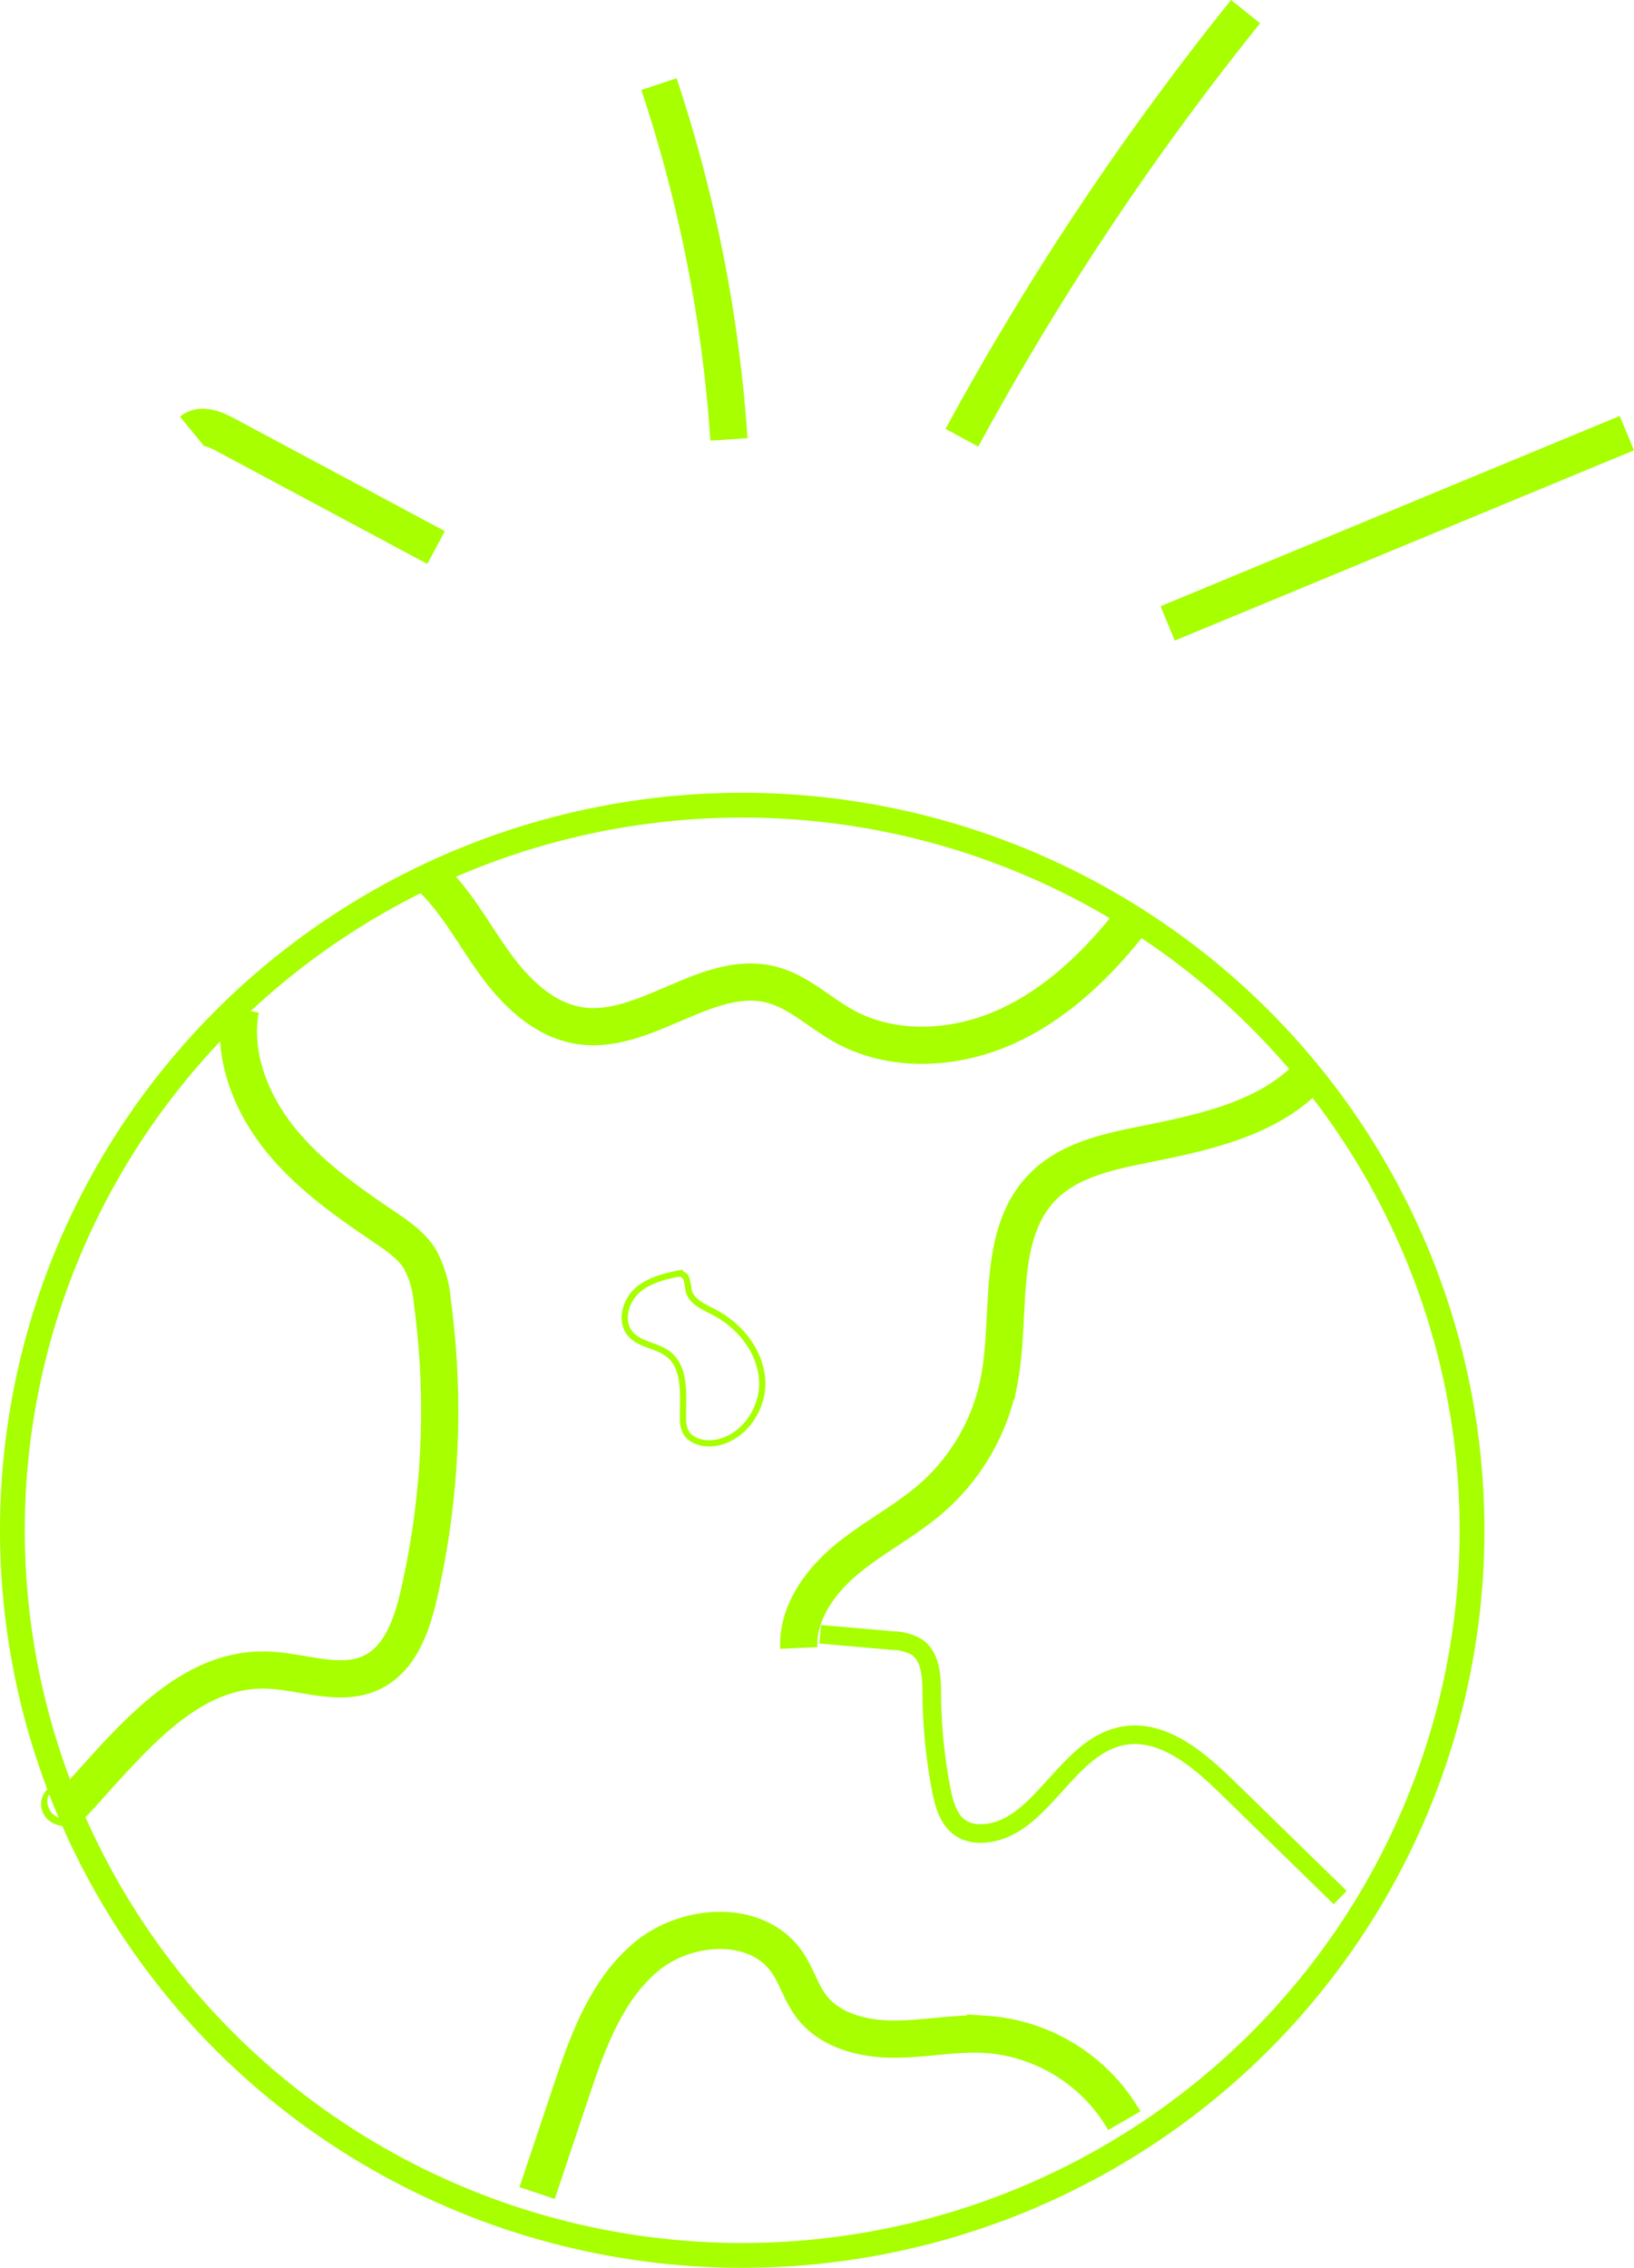
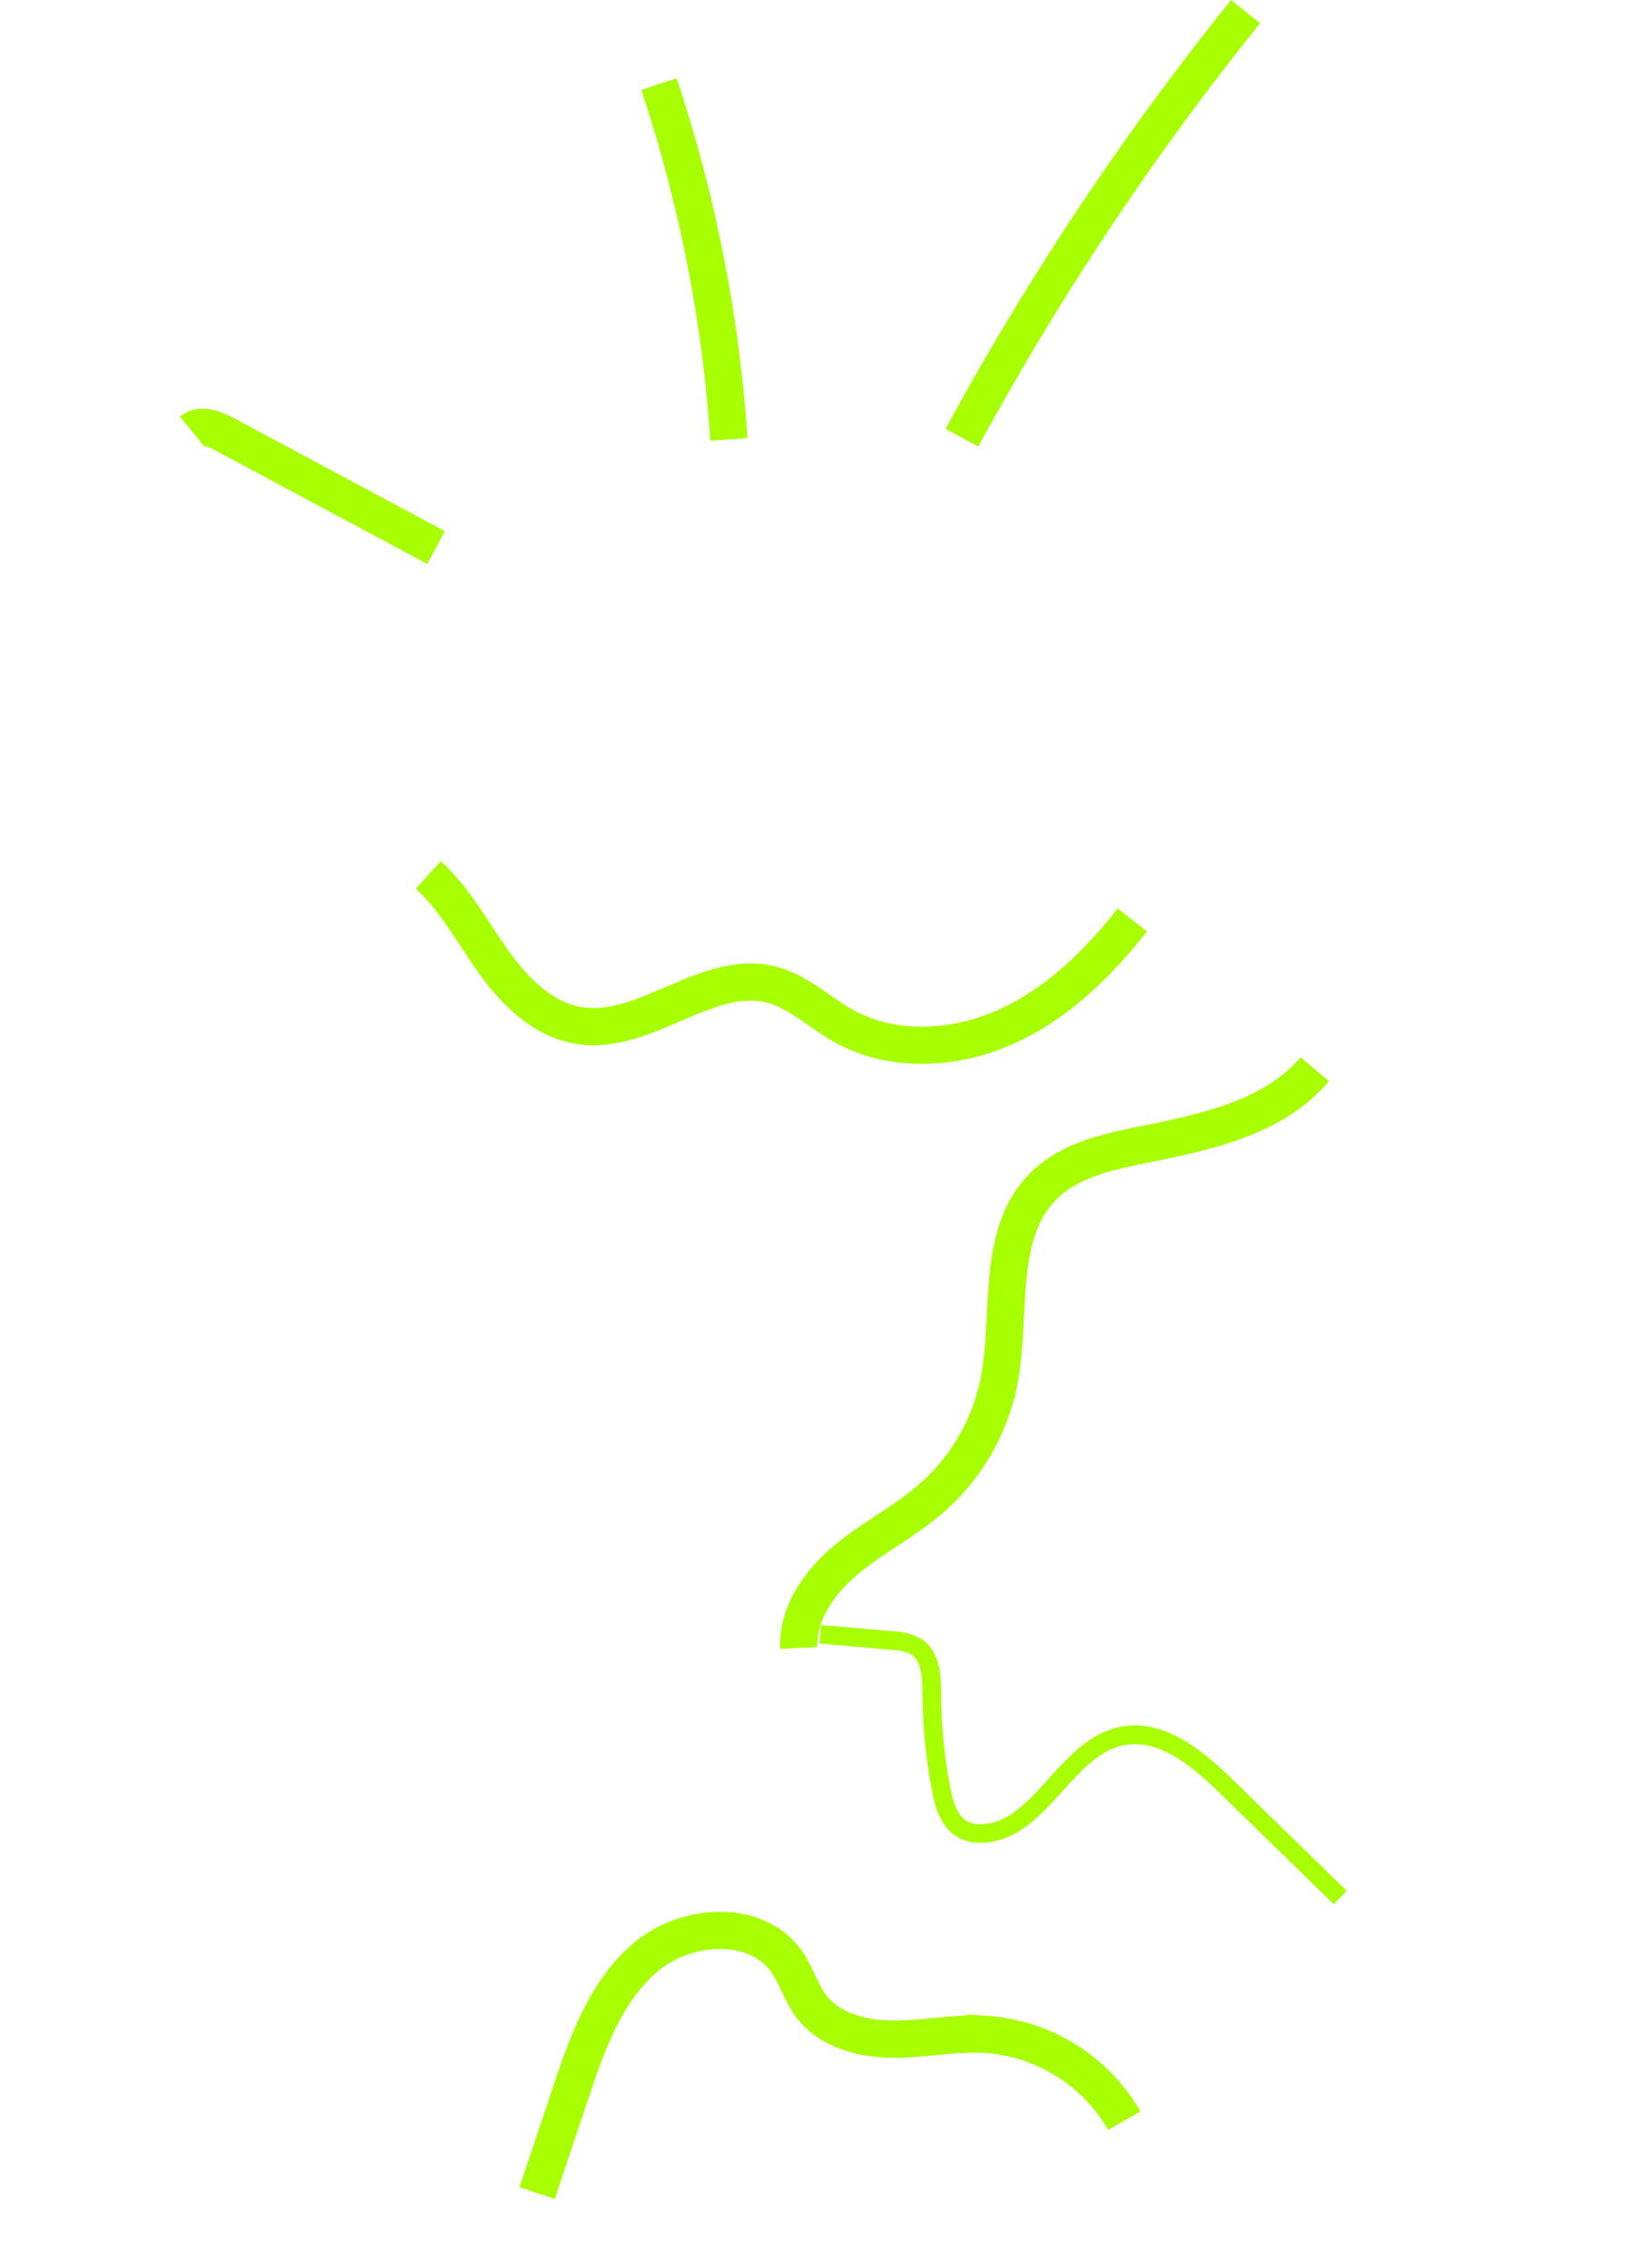
<svg xmlns="http://www.w3.org/2000/svg" width="263.578" height="365.814" viewBox="0 0 263.578 365.814">
  <g id="Grupo_21742" data-name="Grupo 21742" transform="translate(-303.546 -2256.09)">
    <path id="Trazado_57456" data-name="Trazado 57456" d="M372.632,2397.225c4.368,3.954,7.156,9.308,10.588,14.1s8.017,9.318,13.841,10.211c10.647,1.633,20.651-9.364,31.057-6.579,4.261,1.141,7.571,4.415,11.415,6.578,7.878,4.433,17.886,3.924,26.144.247s14.963-10.177,20.524-17.3" fill="none" stroke="#a7ff00" stroke-miterlimit="10" stroke-width="6" />
    <path id="Trazado_57457" data-name="Trazado 57457" d="M515.622,2428.558c-6.772,8.047-18.049,10.229-28.357,12.318-5.522,1.119-11.334,2.518-15.341,6.478-7.837,7.746-5.124,20.7-7.223,31.521a33.8,33.8,0,0,1-10.839,18.839c-4.242,3.707-9.355,6.292-13.7,9.883s-8.031,8.7-7.759,14.325" fill="none" stroke="#a7ff00" stroke-miterlimit="10" stroke-width="6" />
    <path id="Trazado_57458" data-name="Trazado 57458" d="M435.86,2519.709l11.612,1.019a8.1,8.1,0,0,1,3.993,1.066c2.246,1.563,2.362,4.8,2.384,7.558a85.277,85.277,0,0,0,1.52,15.373c.473,2.466,1.25,5.187,3.411,6.425a6.06,6.06,0,0,0,3.276.69c9.318-.4,13.313-13.851,22.457-15.706,6.431-1.3,12.288,3.668,17.008,8.274l18.212,17.773" fill="none" stroke="#a7ff00" stroke-miterlimit="10" stroke-width="3" />
-     <path id="Trazado_57459" data-name="Trazado 57459" d="M342.322,2418.9c-1.314,7.321,1.612,14.9,6.231,20.729s10.8,10.19,16.958,14.359c2.165,1.466,4.4,2.985,5.779,5.208a17.2,17.2,0,0,1,1.993,6.843,131.978,131.978,0,0,1-2.173,47.276c-1.125,4.877-2.95,10.224-7.422,12.47-5.191,2.609-11.347-.144-17.155-.3-12.893-.356-22.109,11.633-30.838,21.129-.622.677-1.636,1.388-2.354.814s1.165-1.433.792-.593" fill="none" stroke="#a7ff00" stroke-miterlimit="10" stroke-width="6" />
    <path id="Trazado_57460" data-name="Trazado 57460" d="M390.187,2609.848l5.393-16.106c2.7-8.072,5.692-16.575,12.232-22.025s17.823-6.133,22.677.861c1.539,2.217,2.271,4.925,3.886,7.087,2.966,3.969,8.335,5.344,13.291,5.358s9.885-1.053,14.833-.781a27.972,27.972,0,0,1,22.406,13.933" fill="none" stroke="#a7ff00" stroke-miterlimit="10" stroke-width="6" />
-     <ellipse id="Elipse_52" data-name="Elipse 52" cx="117.727" cy="116.967" rx="117.727" ry="116.967" transform="translate(305.546 2385.97)" fill="none" stroke="#a7ff00" stroke-miterlimit="10" stroke-width="4" />
-     <path id="Trazado_57461" data-name="Trazado 57461" d="M413.748,2461.374c-2.606.511-5.342,1.083-7.346,2.826s-2.894,5.066-1.159,7.077c1.52,1.761,4.275,1.812,6.107,3.246,2.85,2.23,2.359,6.549,2.366,10.168a5.181,5.181,0,0,0,.377,2.253c.747,1.548,2.722,2.109,4.432,1.94,4.7-.462,8.2-5.336,7.97-10.047s-3.568-8.9-7.757-11.069c-1.651-.855-3.652-1.688-4.112-3.488a10.368,10.368,0,0,0-.4-2.038c-.3-.625-1.288-.982-1.669-.4" fill="none" stroke="#a7ff00" stroke-miterlimit="10" stroke-width="1" />
    <path id="Trazado_57462" data-name="Trazado 57462" d="M334.472,2325.615c1.473-1.211,3.665-.347,5.345.553l34.076,18.246" fill="none" stroke="#a7ff00" stroke-miterlimit="10" stroke-width="6" />
    <path id="Trazado_57463" data-name="Trazado 57463" d="M421.128,2326.968a229.725,229.725,0,0,0-11.286-57.309" fill="none" stroke="#a7ff00" stroke-miterlimit="10" stroke-width="6" />
    <path id="Trazado_57464" data-name="Trazado 57464" d="M458.712,2326.7a459.049,459.049,0,0,1,45.759-68.733" fill="none" stroke="#a7ff00" stroke-miterlimit="10" stroke-width="6" />
-     <path id="Trazado_57465" data-name="Trazado 57465" d="M491.9,2356.651l74.073-30.693" fill="none" stroke="#a7ff00" stroke-miterlimit="10" stroke-width="6" />
  </g>
</svg>